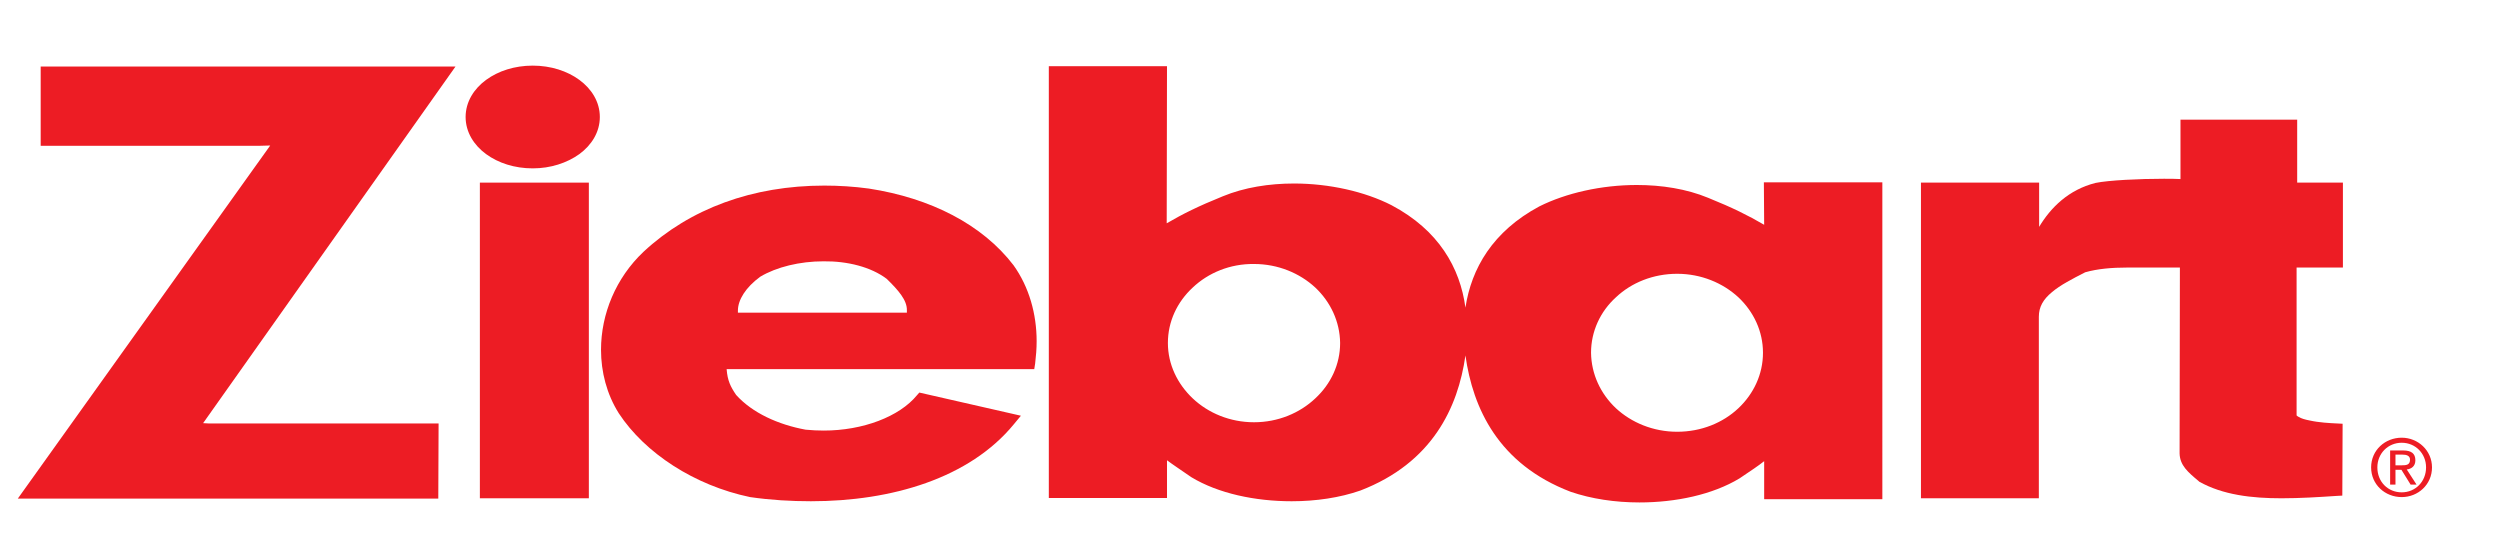
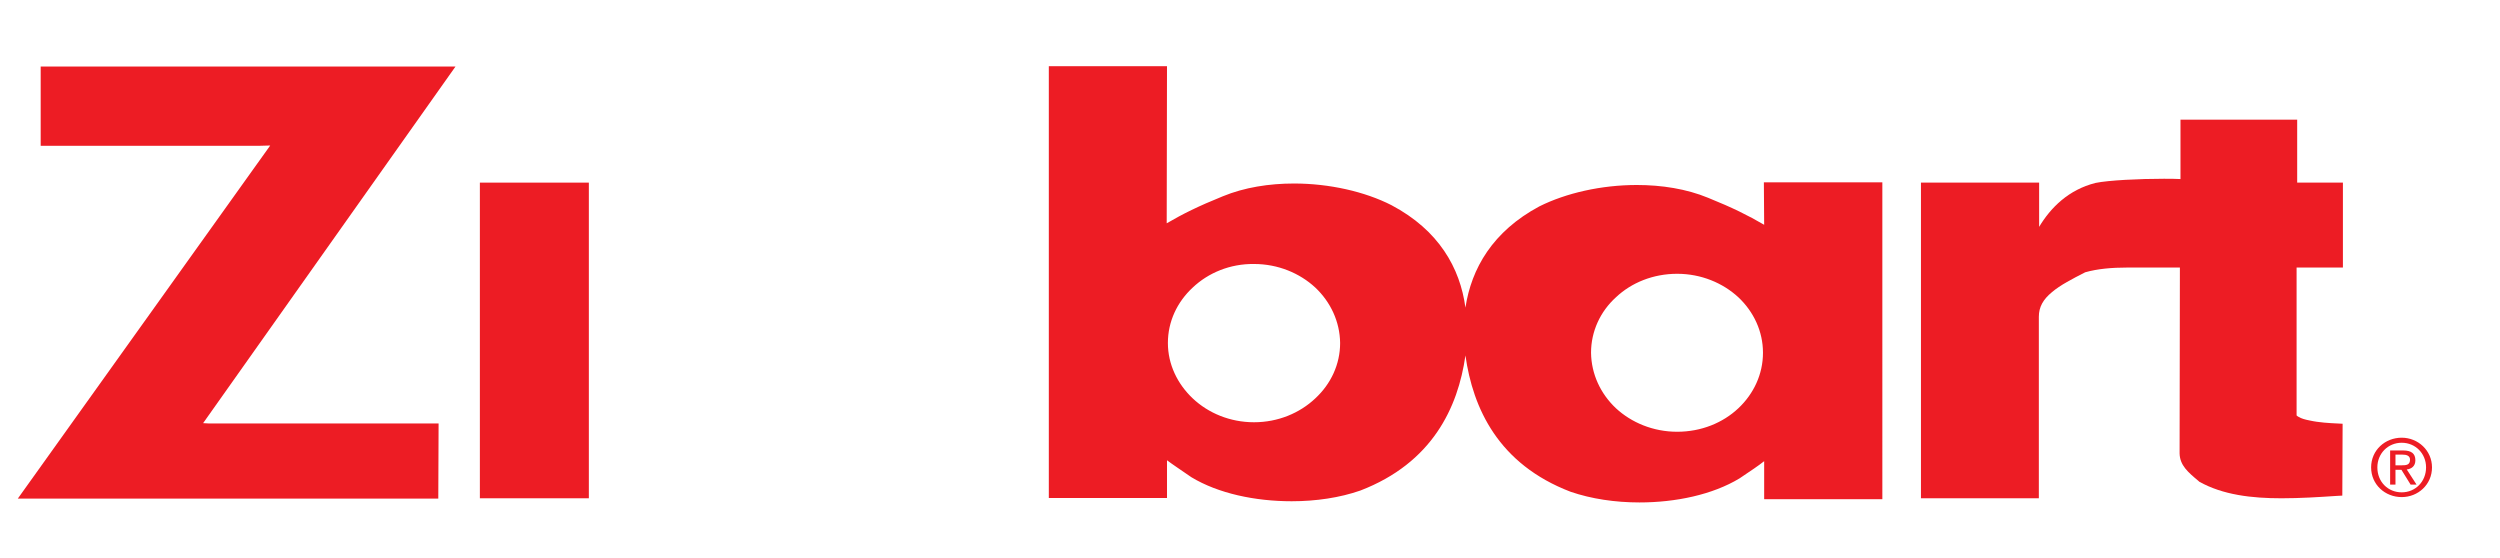
<svg xmlns="http://www.w3.org/2000/svg" version="1.1" id="Layer_1" x="0px" y="0px" viewBox="0 0 841.9 188" style="enable-background:new 0 0 841.9 188;" xml:space="preserve">
  <style type="text/css">
	.st0{fill:#ED1C24;}
</style>
  <g>
    <polyline class="st0" points="149.3,22.4 13.7,22.4 13.7,49.1 87.3,49.1 91,49 6,167.9 147.6,167.9 147.7,142.6 70.2,142.6    68.4,142.5 153.4,22.4 149.3,22.4  " />
-     <path class="st0" d="M298.6,93.9c3.9,3.8,6.9,7.2,6.8,10.6c0,0.2,0,0.4,0,0.5l0,0.2l0,0.1l-56.9,0c0-0.2,0-0.5,0-0.7   c0-3.6,2.6-7.8,7.5-11.4c5.5-3.3,13.4-5.2,21.3-5.2C285.4,87.9,293.3,89.9,298.6,93.9 M292.6,63.5c-5.1-0.7-10.2-1-15-1   c-24.1,0-45.2,7.7-60.9,22.3c-9.3,8.8-14.3,20.9-14.3,33c0,7.4,1.9,14.9,6,21.4c8.8,13.4,25.5,24.3,44.2,28.2   c6.9,1,13.8,1.4,20.5,1.4c27.3,0,53.4-7.8,68.3-25.9l2.4-2.9l-3.5-0.8l-30.7-7l-0.8,0.9c-5.9,7.2-18.2,11.9-31.4,11.9   c-2,0-4-0.1-6.1-0.3c-9.2-1.7-17.9-5.6-23.4-11.7c-1.9-2.8-2.9-4.8-3.2-8.7h103.6l0.3-1.9c0.3-2.5,0.5-5,0.5-7.5   c0-9.1-2.5-18.2-7.8-25.6C330.8,75.6,313.4,66.7,292.6,63.5z" />
-     <path class="st0" d="M195.1,26.9c-4.1-3-9.6-4.8-15.7-4.8c-6.1,0-11.6,1.8-15.7,4.8c-4.1,3-6.9,7.4-6.9,12.5   c0,5.1,2.8,9.5,6.9,12.5c4.1,3,9.6,4.8,15.7,4.8c6,0,11.5-1.8,15.7-4.8c4.1-3,6.9-7.4,6.9-12.5C202,34.3,199.2,29.9,195.1,26.9" />
    <polyline class="st0" points="161.6,167.8 198.3,167.8 198.3,165.6 198.3,61.5 161.6,61.5 161.6,167.8  " />
    <path class="st0" d="M451.3,115.5c0,7.2-3.1,13.8-8.4,18.7c-5.2,4.9-12.5,8-20.6,8c-8.1,0-15.4-3.1-20.6-8   c-5.2-4.9-8.4-11.5-8.4-18.7c0-7.2,3.1-13.8,8.4-18.7c5.2-4.9,12.5-8,20.6-7.9c8.1,0,15.4,3.1,20.6,7.9   C448.1,101.7,451.2,108.3,451.3,115.5 M593.7,118.8c0,7.2-3.1,13.8-8.3,18.7c-5.2,4.9-12.5,7.9-20.6,7.9c-8.1,0-15.4-3.1-20.6-7.9   c-5.2-4.9-8.3-11.5-8.4-18.7c0-7.2,3.1-13.9,8.4-18.7c5.2-4.9,12.5-7.9,20.6-7.9c8.1,0,15.4,3.1,20.6,7.9   C590.6,105,593.7,111.6,593.7,118.8z M594.1,75.7c-5.5-3.2-10.5-5.7-18.9-9.1c-7.3-3-15.6-4.3-24-4.3c-11.9,0-23.8,2.7-32.8,7.2   c-15.7,8.4-22.9,20.9-24.9,34.1c-1.8-13.4-9-26.1-24.9-34.5c-9-4.6-21-7.3-32.8-7.3c-8.4,0-16.7,1.3-24,4.3   c-8.4,3.4-13.4,5.9-18.9,9.1l0.1-52.9h-39.8v145.4H393V155c2,1.5,4.3,3,8.2,5.7c9.1,5.5,21.5,8.1,33.8,8.1c8.2,0,16.2-1.2,23.1-3.6   c24.2-9.3,32.9-27.9,35.4-45.5c2.5,17.8,11.1,36.6,35.4,45.9c7,2.4,15,3.6,23.2,3.6c12.2,0,24.6-2.6,33.7-8.1   c4-2.7,6.3-4.2,8.3-5.8v12.8h39.8V61.4H594L594.1,75.7z" />
    <path class="st0" d="M777.8,141.6c-1.6-0.3-2.9-0.7-3.7-1.2c-0.4-0.2-0.6-0.4-0.7-0.5l0,0V90.1H789V61.5h-15.4V40.3l-39.3,0v20   c-1.7-0.1-3.6-0.1-5.6-0.1c-8.3,0-18.6,0.5-23,1.4c-9.1,2.3-15.1,8.3-19,14.8l0-14.9h-39.8v106.3h39.7l0-61.1   c0-3.4,1.5-5.9,4.4-8.3c2.8-2.4,6.9-4.5,11.2-6.7c4.2-1.2,9.1-1.6,14.1-1.6c0.5,0,1.1,0,1.6,0h16.2l-0.1,62.6   c0.1,4,2.8,6.3,6.4,9.3l0.1,0.1l0.1,0.1c8,4.5,17.8,5.6,27.7,5.6c6.3,0,12.6-0.4,18.6-0.8l1.9-0.1l0.1-24.2l-1.9-0.1   C784.7,142.5,780.9,142.3,777.8,141.6" />
    <path class="st0" d="M806.7,156.7v-3.6h2.4c1.2,0,2.5,0.3,2.5,1.7c0,1.8-1.3,1.9-2.8,1.9H806.7 M813.4,155c0-2.3-1.4-3.3-4.1-3.3   h-4.4v11.5h1.8v-5h2l3.1,5h2l-3.3-5.1C812.1,157.9,813.4,157,813.4,155z" />
    <path class="st0" d="M808.8,165.8c-4.6,0-8.2-3.5-8.2-8.4c0-4.7,3.6-8.3,8.2-8.3c4.6,0,8.2,3.6,8.2,8.3   C817,162.2,813.4,165.8,808.8,165.8 M808.8,147.4c-5.6,0-10.3,4.2-10.3,10c0,5.8,4.7,10,10.3,10c5.5,0,10.2-4.2,10.2-10   C819,151.7,814.3,147.4,808.8,147.4z" />
  </g>
</svg>